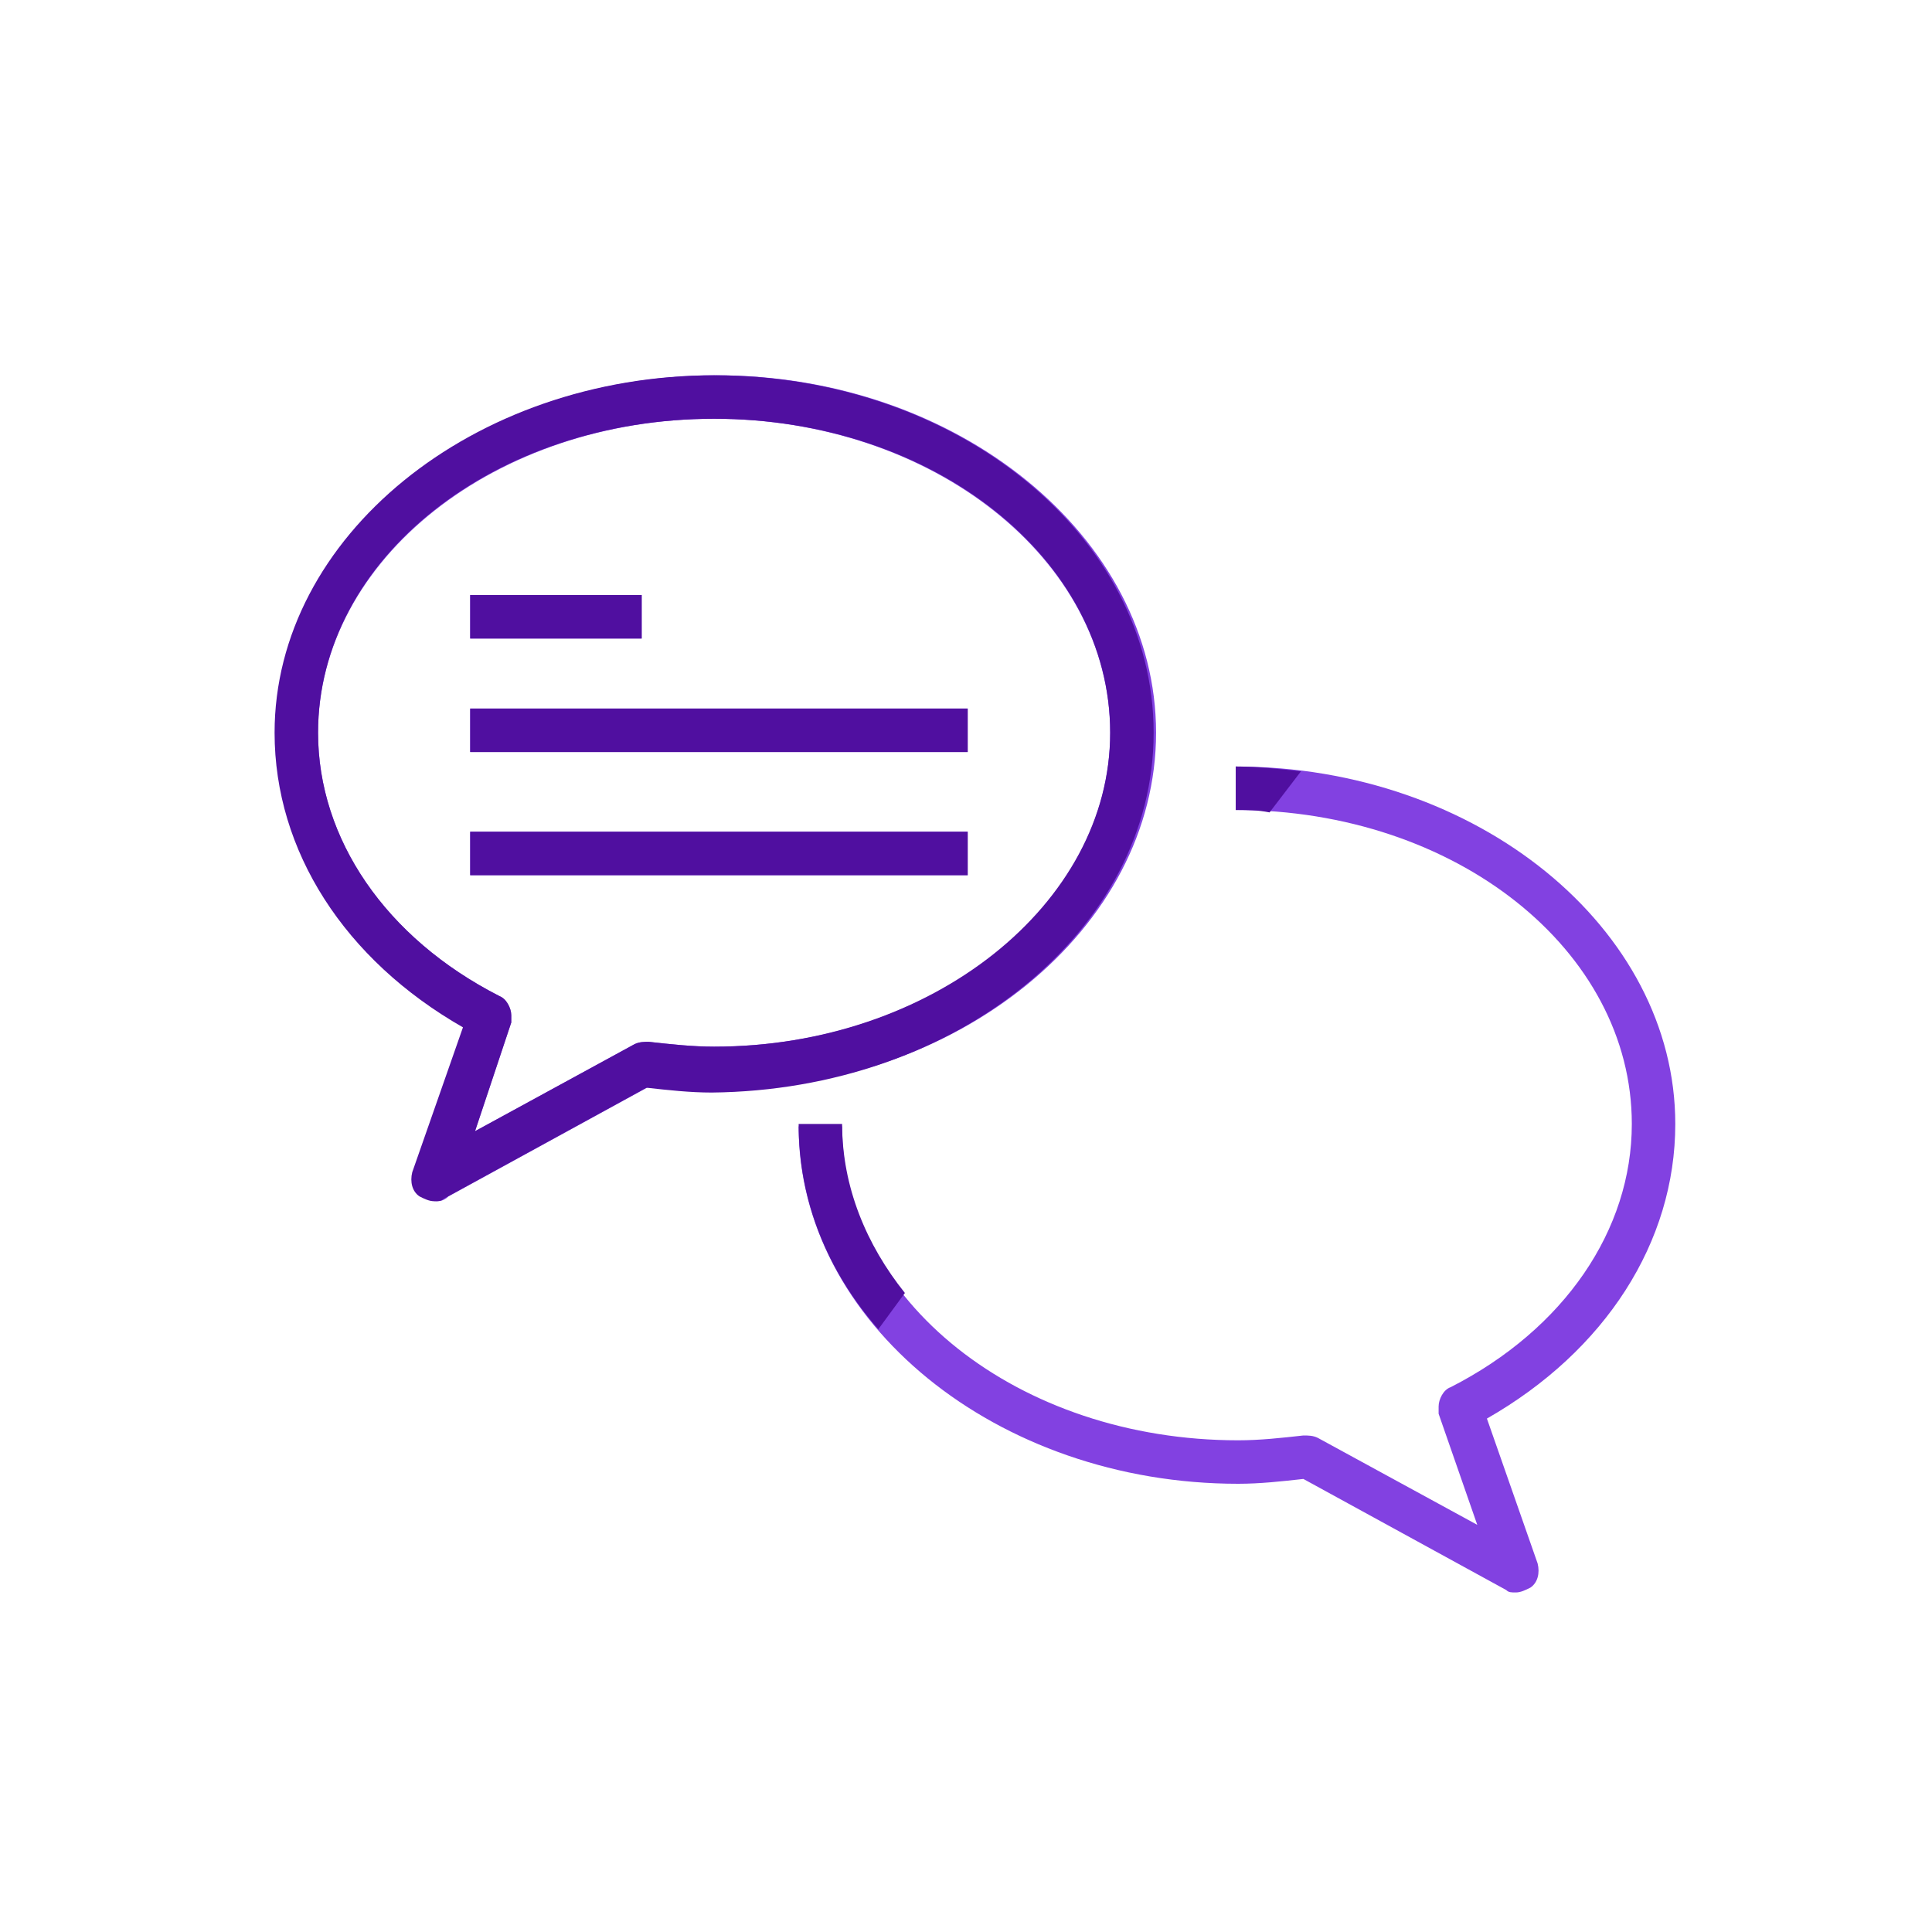
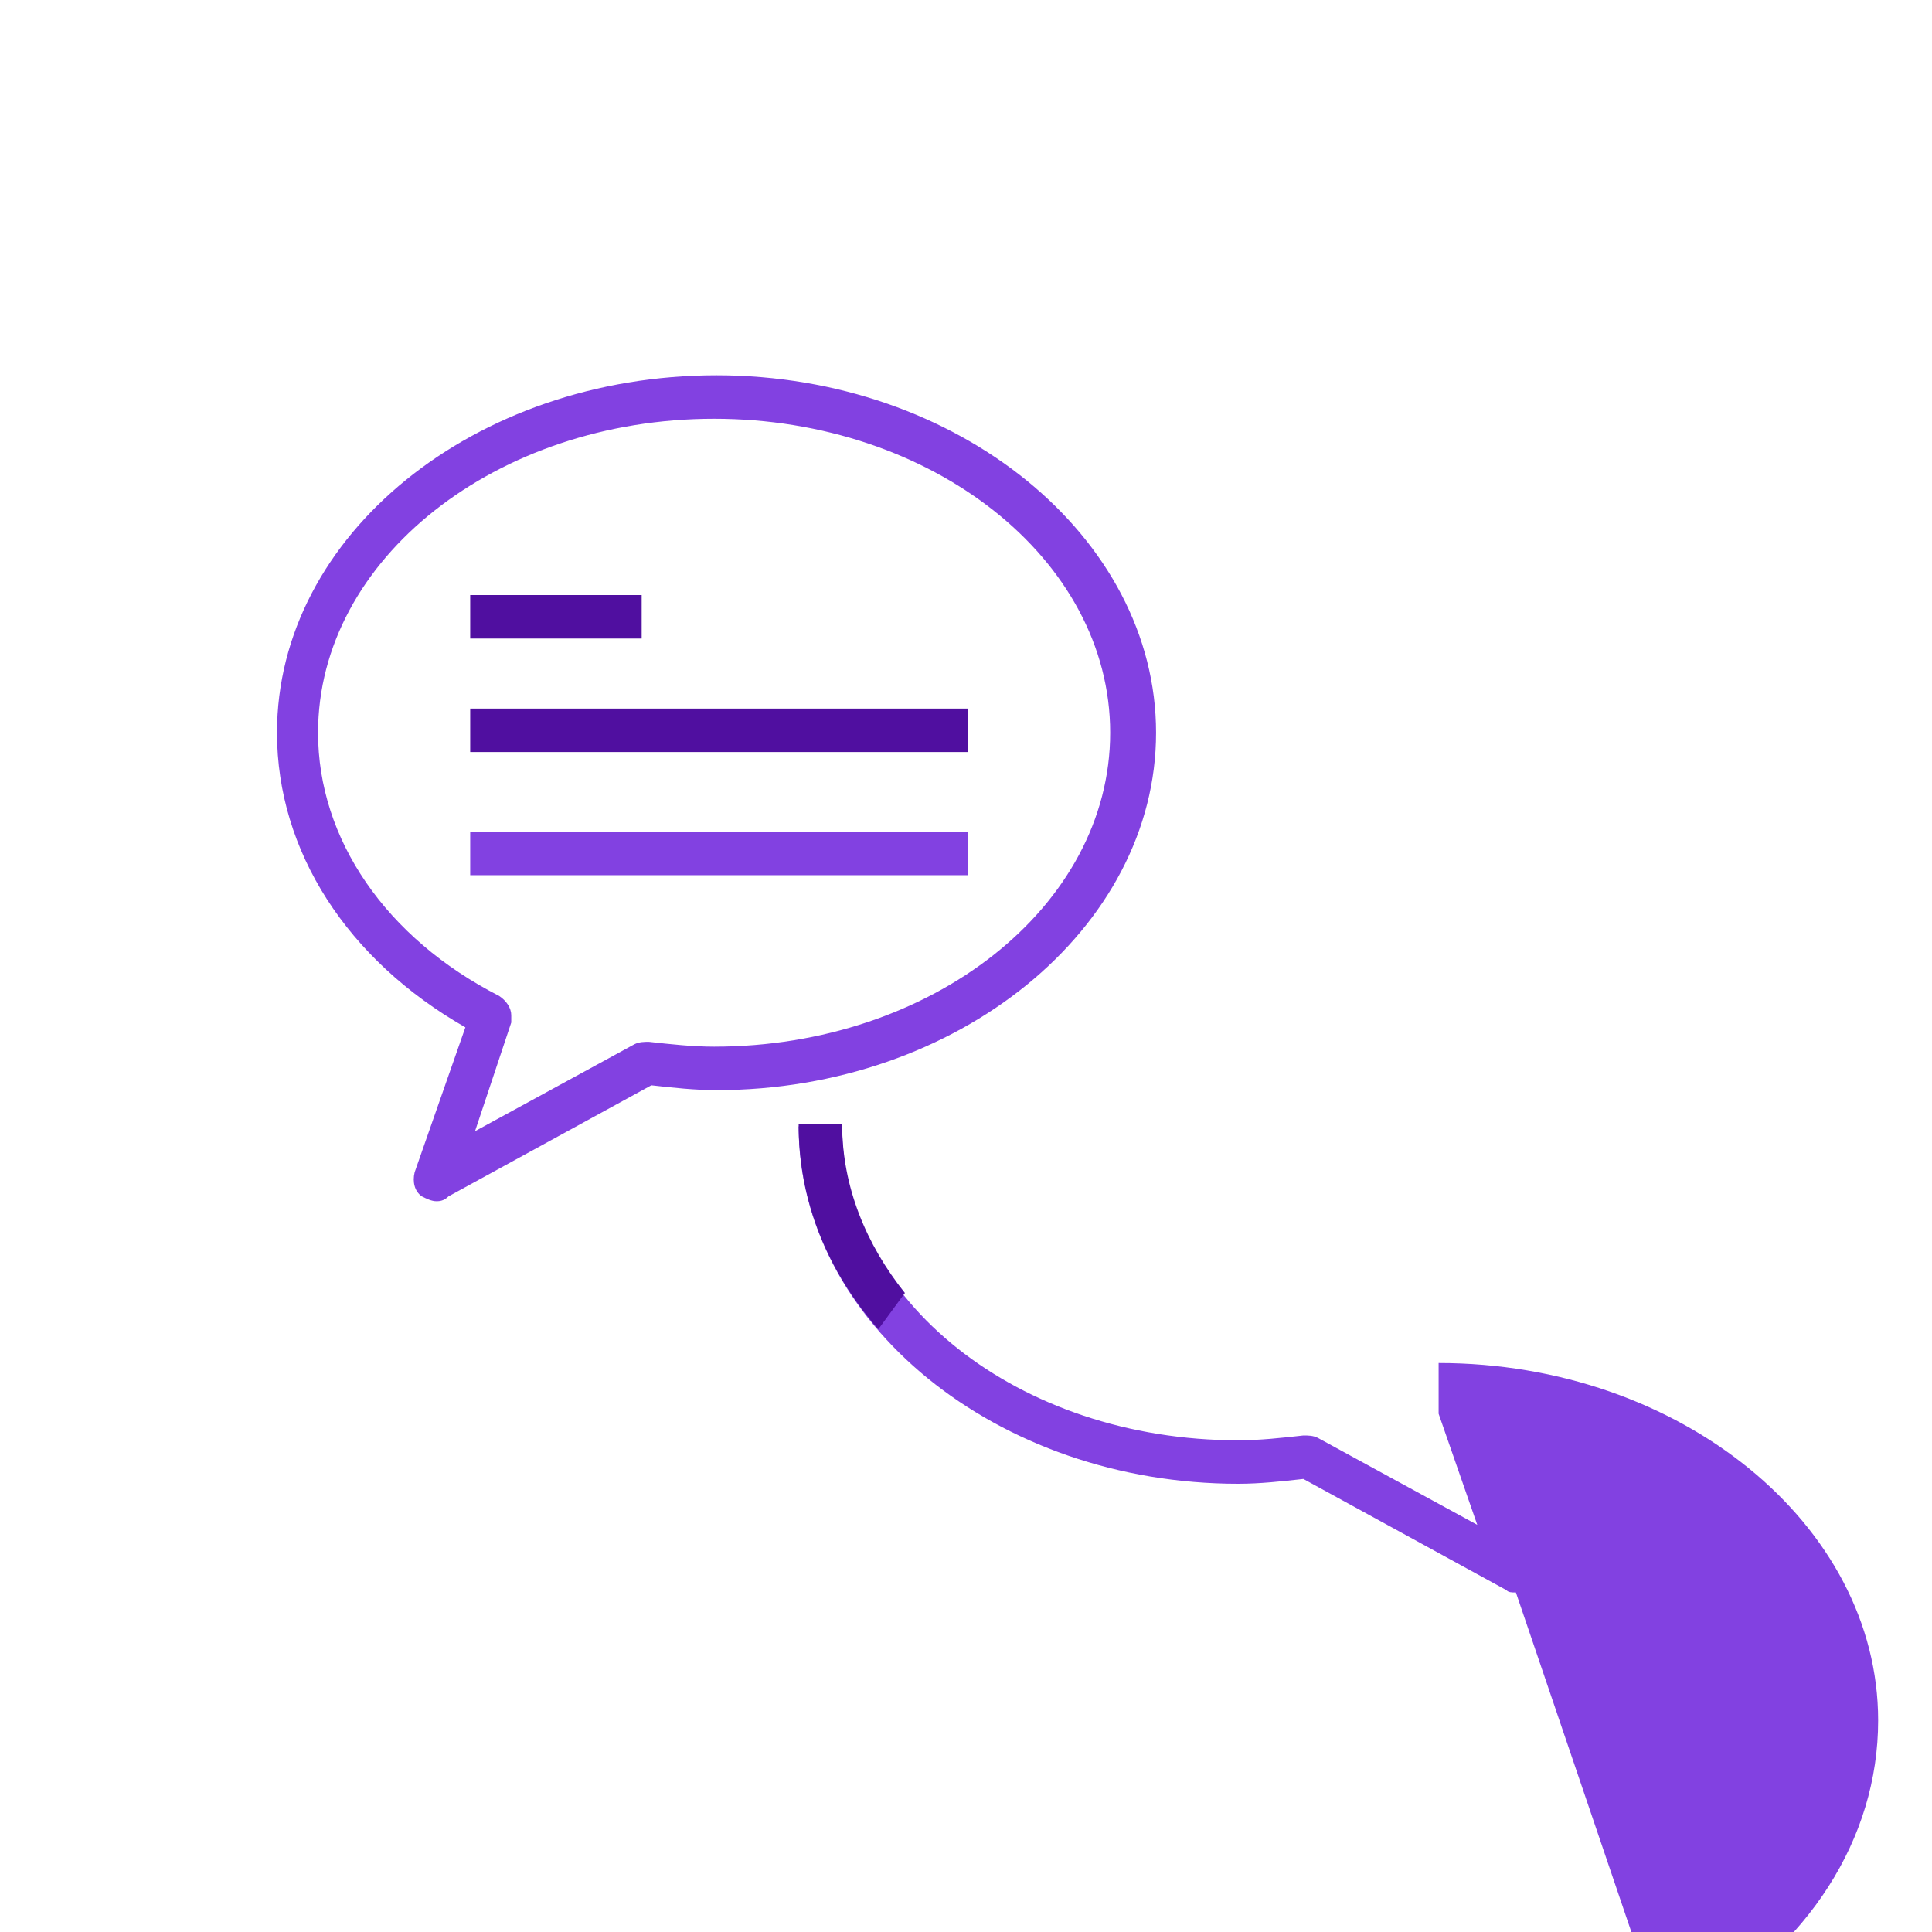
<svg xmlns="http://www.w3.org/2000/svg" id="a" viewBox="0 0 80 80">
  <g>
    <path d="M18.07,49.74c-.2,0-.4-.1-.6-.2-.3-.2-.4-.6-.3-1l2.1-6c-4.9-2.8-7.8-7.3-7.8-12.2,0-8.2,8.2-14.8,18.2-14.8s18.2,6.7,18.2,14.8-8.2,14.8-18.2,14.8c-.9,0-1.8-.1-2.7-.2l-8.4,4.6c-.2,.2-.4,.2-.5,.2ZM29.57,17.34c-9,0-16.4,5.8-16.4,13,0,4.4,2.8,8.5,7.5,10.9,.3,.2,.5,.5,.5,.8v.3l-1.5,4.5,6.6-3.6c.2-.1,.4-.1,.6-.1,.9,.1,1.8,.2,2.7,.2,9,0,16.4-5.8,16.4-13,0-7.2-7.4-13-16.4-13Z" style="fill:#8241e1;" />
-     <path d="M62.77,65.94c-.2,0-.3,0-.4-.1l-8.4-4.6c-.9,.1-1.8,.2-2.7,.2-10,0-18.2-6.7-18.2-14.8h1.8c0,7.2,7.3,13,16.4,13,.9,0,1.8-.1,2.7-.2,.2,0,.4,0,.6,.1l6.6,3.6-1.6-4.6v-.3c0-.3,.2-.7,.5-.8,4.7-2.4,7.5-6.5,7.5-10.9,0-7.2-7.3-13-16.4-13v-1.8c10,0,18.2,6.7,18.2,14.8,0,4.9-2.9,9.4-7.8,12.2l2.1,6c.1,.4,0,.8-.3,1-.2,.1-.4,.2-.6,.2Z" style="fill:#8241e1;" />
-     <rect x="19.47" y="24.64" width="7.1" height="1.8" style="fill:#8241e1;" />
-     <rect x="19.47" y="29.34" width="20.6" height="1.8" style="fill:#8241e1;" />
+     <path d="M62.77,65.94c-.2,0-.3,0-.4-.1l-8.4-4.6c-.9,.1-1.8,.2-2.7,.2-10,0-18.2-6.7-18.2-14.8h1.8c0,7.2,7.3,13,16.4,13,.9,0,1.8-.1,2.7-.2,.2,0,.4,0,.6,.1l6.6,3.6-1.6-4.6v-.3v-1.8c10,0,18.2,6.7,18.2,14.8,0,4.9-2.9,9.4-7.8,12.2l2.1,6c.1,.4,0,.8-.3,1-.2,.1-.4,.2-.6,.2Z" style="fill:#8241e1;" />
    <rect x="19.47" y="34.44" width="20.6" height="1.8" style="fill:#8241e1;" />
  </g>
  <g>
    <path d="M34.87,46.54h-1.8c0,3.2,1.2,6.1,3.3,8.5l1.1-1.5c-1.6-2-2.6-4.4-2.6-7Z" style="fill:#500fa0;" />
-     <path d="M51.17,33.54c.5,0,.9,0,1.4,.1l1.3-1.7c-.9-.1-1.8-.2-2.7-.2v1.8Z" style="fill:#500fa0;" />
  </g>
-   <path d="M47.77,30.34c0-8.2-8.2-14.8-18.2-14.8s-18.2,6.7-18.2,14.8c0,4.9,2.9,9.4,7.8,12.2l-2.1,6c-.1,.4,0,.8,.3,1,.2,.1,.4,.2,.6,.2s.3,0,.4-.1l8.4-4.6c.9,.1,1.8,.2,2.7,.2,10.1-.1,18.3-6.7,18.3-14.9Zm-18.2,13c-.9,0-1.8-.1-2.7-.2-.2,0-.4,0-.6,.1l-6.6,3.6,1.5-4.5v-.3c0-.3-.2-.7-.5-.8-4.7-2.4-7.5-6.5-7.5-10.9,0-7.2,7.3-13,16.4-13s16.4,5.8,16.4,13c0,7.1-7.4,13-16.4,13Z" style="fill:#500fa0;" />
  <rect x="19.47" y="24.64" width="7.1" height="1.8" style="fill:#500fa0;" />
  <rect x="19.47" y="29.34" width="20.6" height="1.8" style="fill:#500fa0;" />
-   <rect x="19.47" y="34.44" width="20.6" height="1.8" style="fill:#500fa0;" />
</svg>